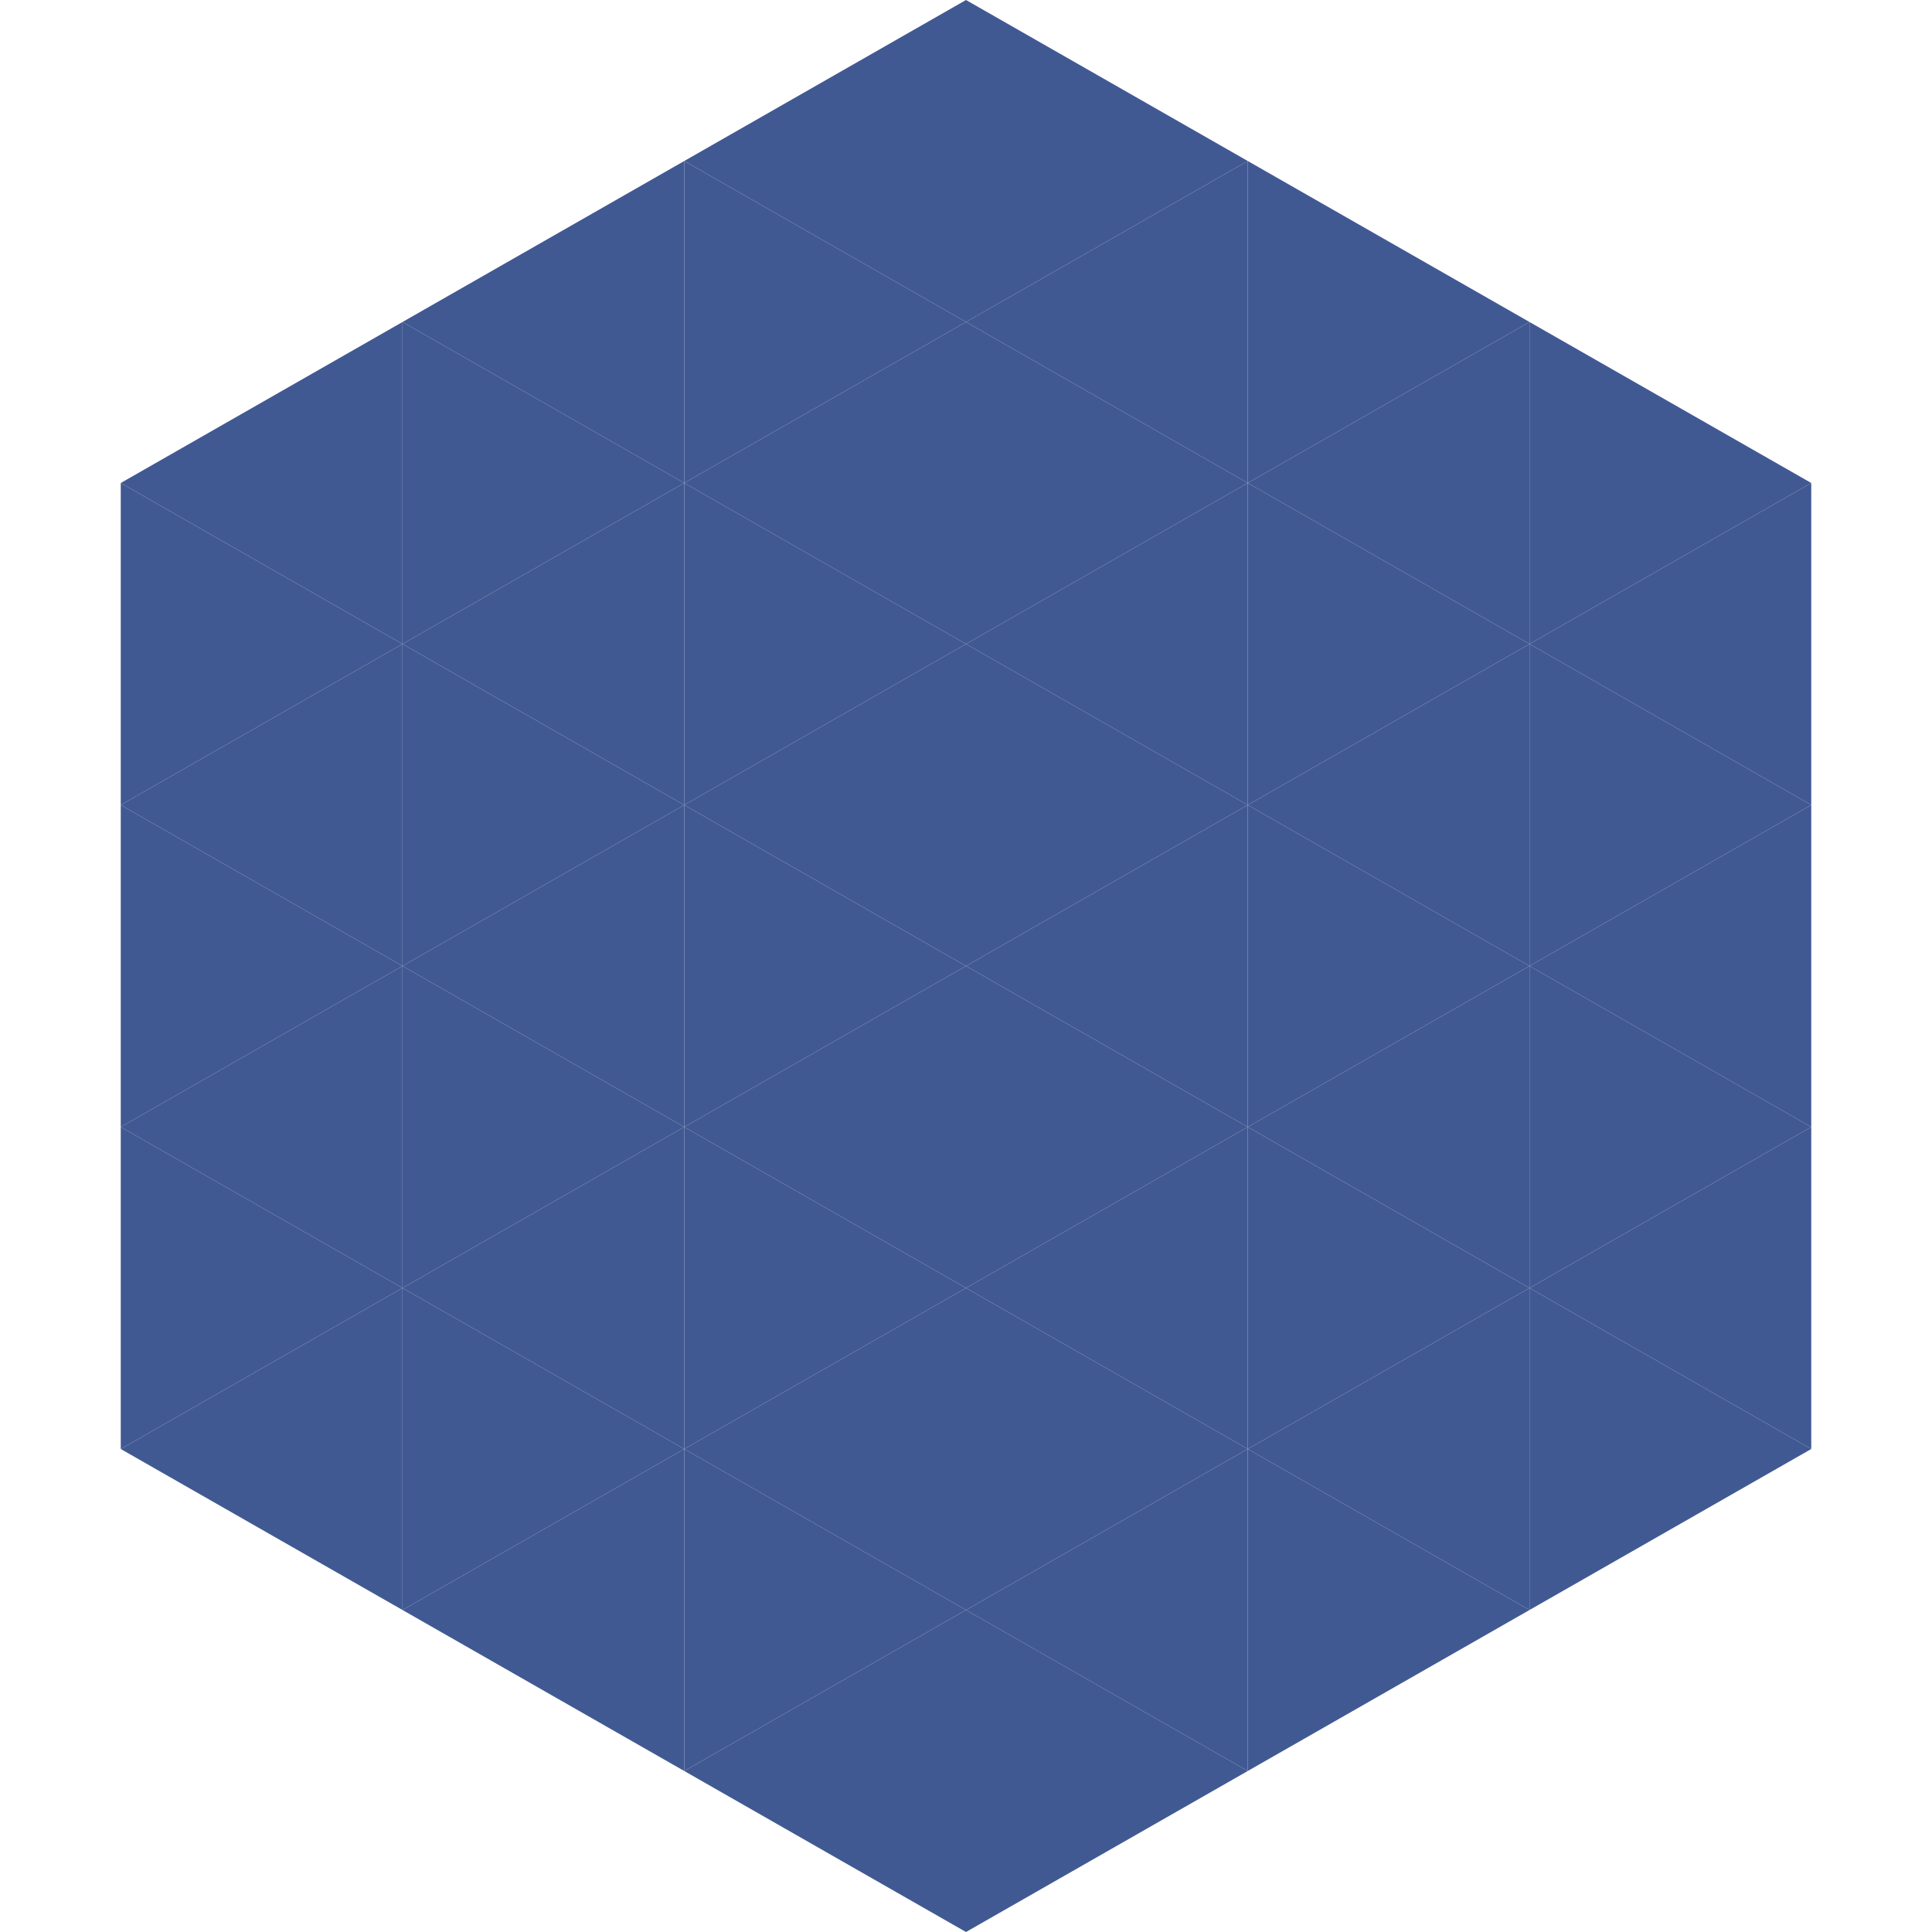
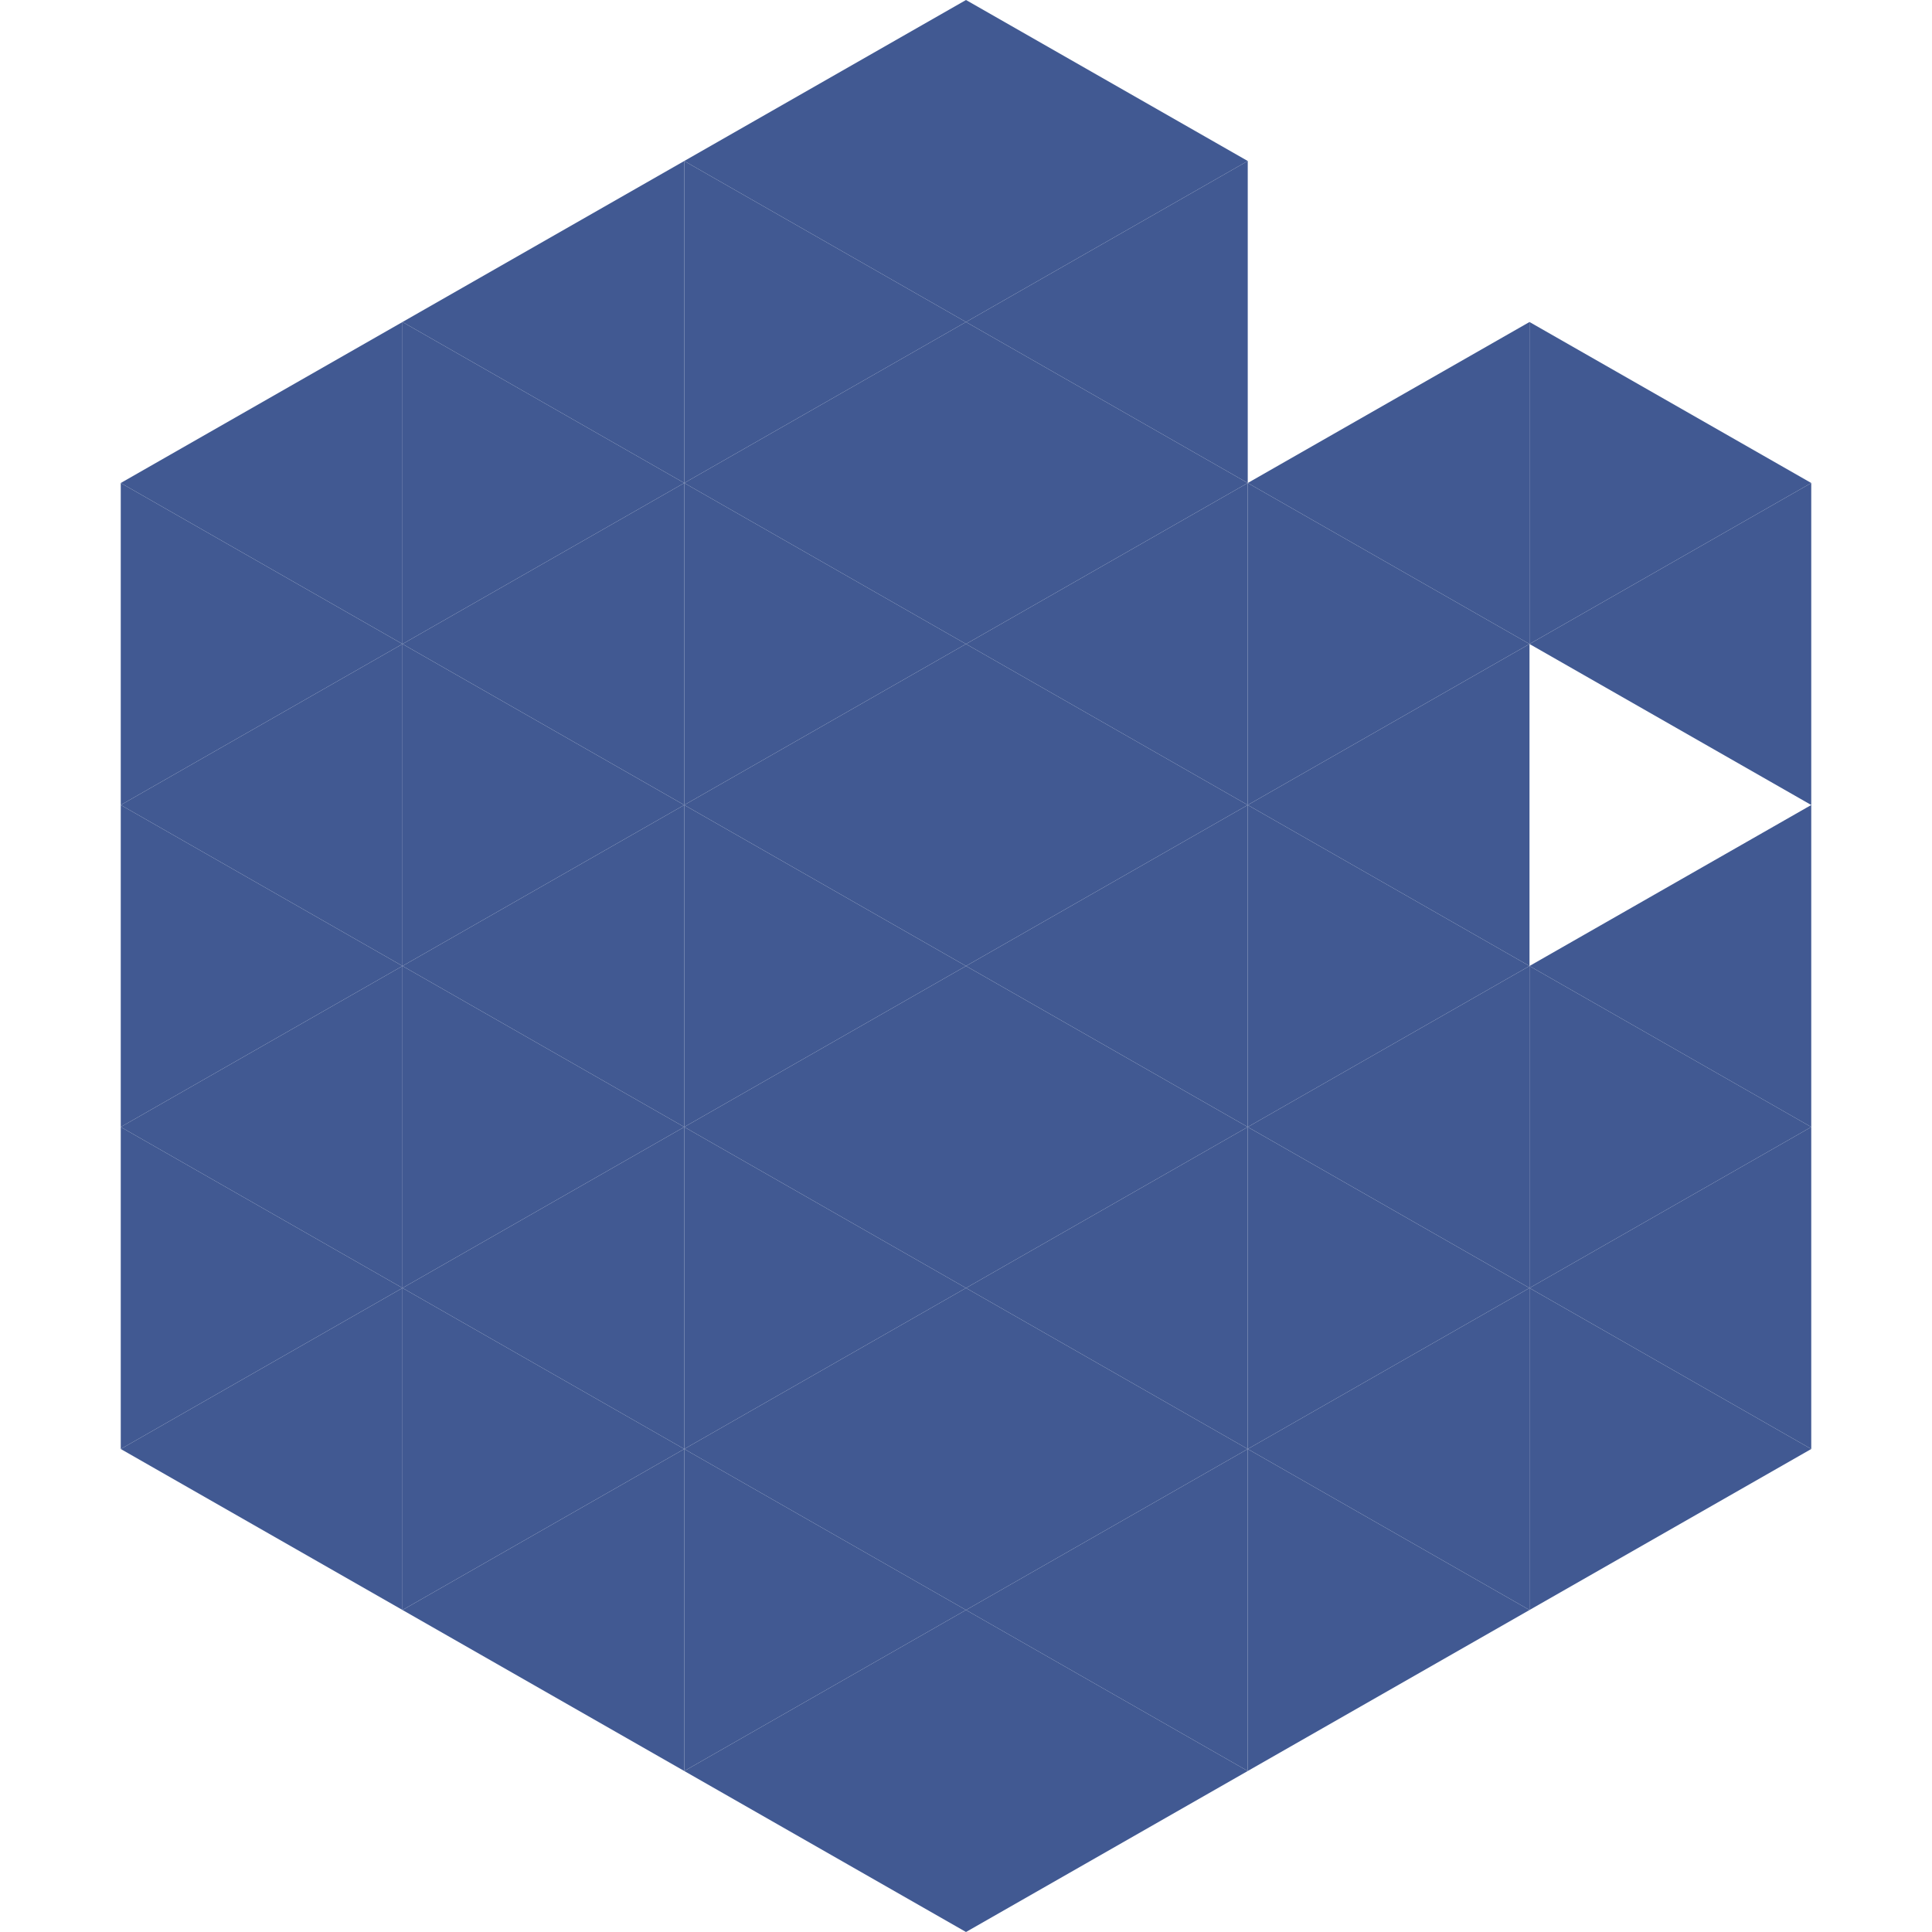
<svg xmlns="http://www.w3.org/2000/svg" width="240" height="240">
  <polygon points="50,40 15,60 50,80" style="fill:rgb(65,89,146)" />
  <polygon points="190,40 225,60 190,80" style="fill:rgb(65,89,146)" />
  <polygon points="15,60 50,80 15,100" style="fill:rgb(65,89,146)" />
  <polygon points="225,60 190,80 225,100" style="fill:rgb(65,89,146)" />
  <polygon points="50,80 15,100 50,120" style="fill:rgb(65,89,146)" />
-   <polygon points="190,80 225,100 190,120" style="fill:rgb(65,89,146)" />
  <polygon points="15,100 50,120 15,140" style="fill:rgb(65,89,146)" />
  <polygon points="225,100 190,120 225,140" style="fill:rgb(65,89,146)" />
  <polygon points="50,120 15,140 50,160" style="fill:rgb(65,89,146)" />
  <polygon points="190,120 225,140 190,160" style="fill:rgb(65,89,146)" />
  <polygon points="15,140 50,160 15,180" style="fill:rgb(65,89,146)" />
  <polygon points="225,140 190,160 225,180" style="fill:rgb(65,89,146)" />
  <polygon points="50,160 15,180 50,200" style="fill:rgb(65,89,146)" />
  <polygon points="190,160 225,180 190,200" style="fill:rgb(65,89,146)" />
  <polygon points="15,180 50,200 15,220" style="fill:rgb(255,255,255); fill-opacity:0" />
  <polygon points="225,180 190,200 225,220" style="fill:rgb(255,255,255); fill-opacity:0" />
-   <polygon points="50,0 85,20 50,40" style="fill:rgb(255,255,255); fill-opacity:0" />
  <polygon points="190,0 155,20 190,40" style="fill:rgb(255,255,255); fill-opacity:0" />
  <polygon points="85,20 50,40 85,60" style="fill:rgb(65,89,146)" />
-   <polygon points="155,20 190,40 155,60" style="fill:rgb(65,89,146)" />
  <polygon points="50,40 85,60 50,80" style="fill:rgb(65,89,146)" />
  <polygon points="190,40 155,60 190,80" style="fill:rgb(65,89,146)" />
  <polygon points="85,60 50,80 85,100" style="fill:rgb(65,89,146)" />
  <polygon points="155,60 190,80 155,100" style="fill:rgb(65,89,146)" />
  <polygon points="50,80 85,100 50,120" style="fill:rgb(65,89,146)" />
  <polygon points="190,80 155,100 190,120" style="fill:rgb(65,89,146)" />
  <polygon points="85,100 50,120 85,140" style="fill:rgb(65,89,146)" />
  <polygon points="155,100 190,120 155,140" style="fill:rgb(65,89,146)" />
  <polygon points="50,120 85,140 50,160" style="fill:rgb(65,89,146)" />
  <polygon points="190,120 155,140 190,160" style="fill:rgb(65,89,146)" />
  <polygon points="85,140 50,160 85,180" style="fill:rgb(65,89,146)" />
  <polygon points="155,140 190,160 155,180" style="fill:rgb(65,89,146)" />
  <polygon points="50,160 85,180 50,200" style="fill:rgb(65,89,146)" />
  <polygon points="190,160 155,180 190,200" style="fill:rgb(65,89,146)" />
  <polygon points="85,180 50,200 85,220" style="fill:rgb(65,89,146)" />
  <polygon points="155,180 190,200 155,220" style="fill:rgb(65,89,146)" />
  <polygon points="120,0 85,20 120,40" style="fill:rgb(65,89,146)" />
  <polygon points="120,0 155,20 120,40" style="fill:rgb(65,89,146)" />
  <polygon points="85,20 120,40 85,60" style="fill:rgb(65,89,146)" />
  <polygon points="155,20 120,40 155,60" style="fill:rgb(65,89,146)" />
  <polygon points="120,40 85,60 120,80" style="fill:rgb(65,89,146)" />
  <polygon points="120,40 155,60 120,80" style="fill:rgb(65,89,146)" />
  <polygon points="85,60 120,80 85,100" style="fill:rgb(65,89,146)" />
  <polygon points="155,60 120,80 155,100" style="fill:rgb(65,89,146)" />
  <polygon points="120,80 85,100 120,120" style="fill:rgb(65,89,146)" />
  <polygon points="120,80 155,100 120,120" style="fill:rgb(65,89,146)" />
  <polygon points="85,100 120,120 85,140" style="fill:rgb(65,89,146)" />
  <polygon points="155,100 120,120 155,140" style="fill:rgb(65,89,146)" />
  <polygon points="120,120 85,140 120,160" style="fill:rgb(65,89,146)" />
  <polygon points="120,120 155,140 120,160" style="fill:rgb(65,89,146)" />
  <polygon points="85,140 120,160 85,180" style="fill:rgb(65,89,146)" />
  <polygon points="155,140 120,160 155,180" style="fill:rgb(65,89,146)" />
  <polygon points="120,160 85,180 120,200" style="fill:rgb(65,89,146)" />
  <polygon points="120,160 155,180 120,200" style="fill:rgb(65,89,146)" />
  <polygon points="85,180 120,200 85,220" style="fill:rgb(65,89,146)" />
  <polygon points="155,180 120,200 155,220" style="fill:rgb(65,89,146)" />
  <polygon points="120,200 85,220 120,240" style="fill:rgb(65,89,146)" />
  <polygon points="120,200 155,220 120,240" style="fill:rgb(65,89,146)" />
  <polygon points="85,220 120,240 85,260" style="fill:rgb(255,255,255); fill-opacity:0" />
  <polygon points="155,220 120,240 155,260" style="fill:rgb(255,255,255); fill-opacity:0" />
</svg>